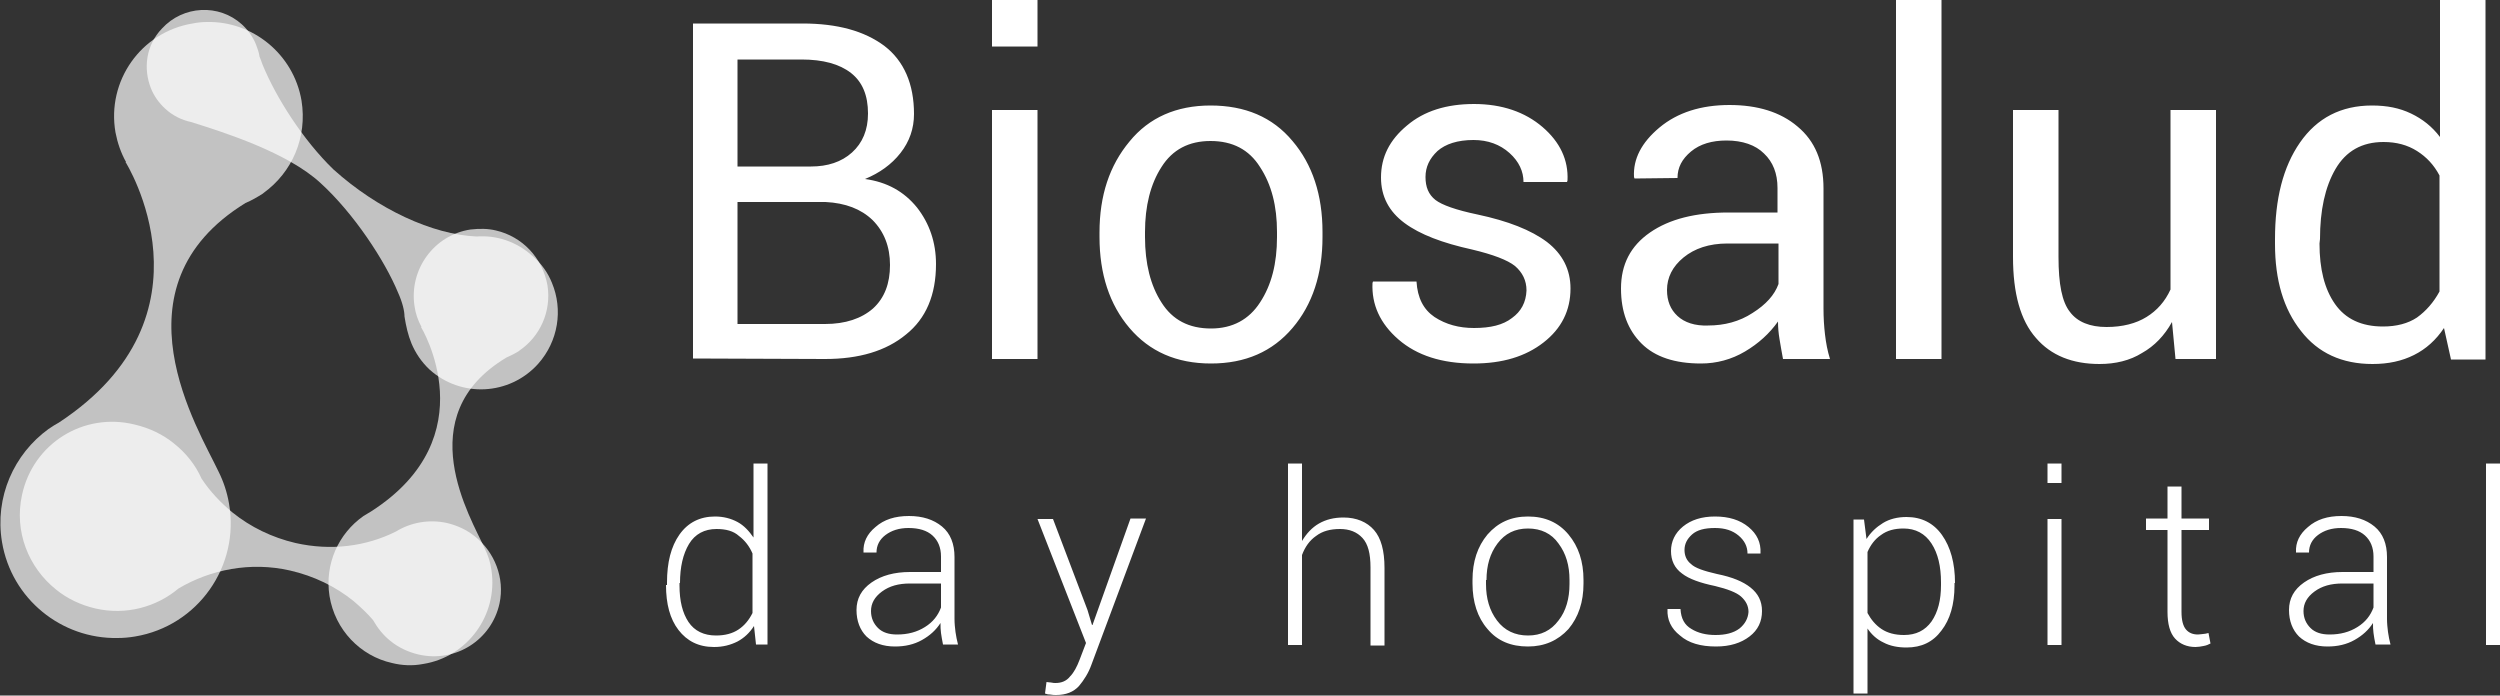
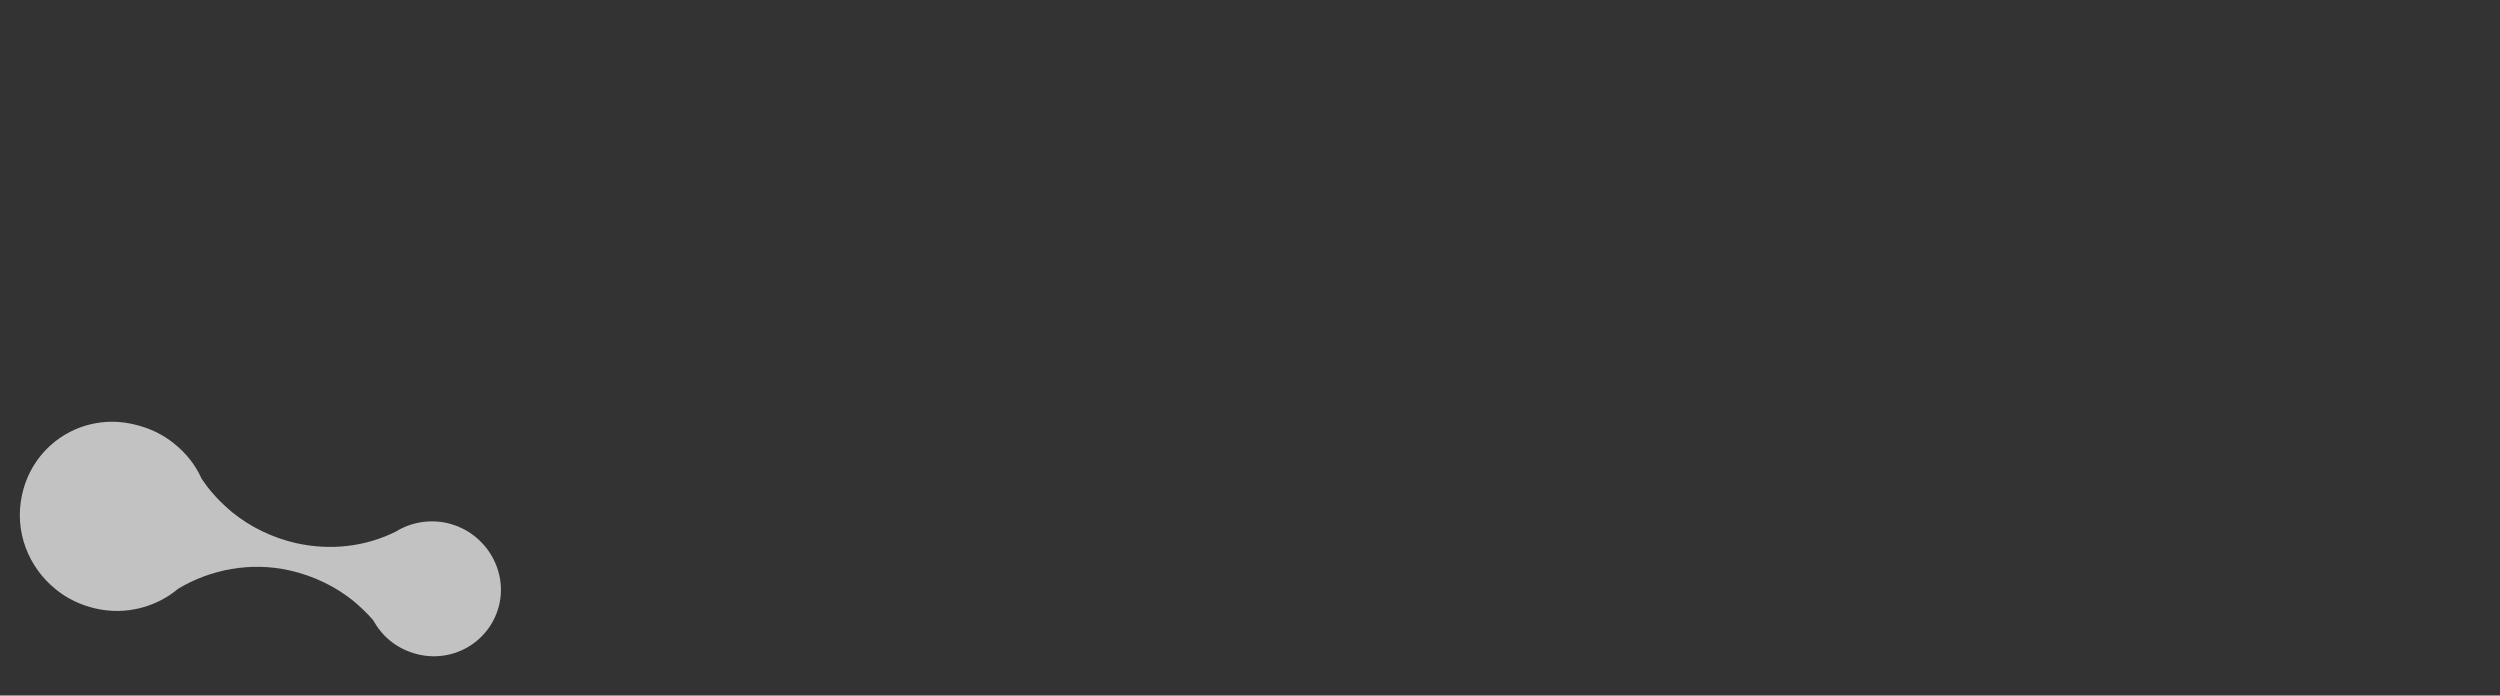
<svg xmlns="http://www.w3.org/2000/svg" id="Capa_1" x="0px" y="0px" viewBox="0 0 500 139.1" style="enable-background:new 0 0 500 139.1;" xml:space="preserve">
  <rect x="0" y="0" width="500" height="139.1" fill="#333333" stroke="none" />
  <style type="text/css">	.st0{opacity:0.7;fill:#FFFFFF;enable-background:new    ;}	.st1{fill:#FFFFFF;}</style>
-   <path class="st0" d="M41.4,4.4c-1,0-1.9,0.1-2.9,0.3C28.2,6.4,21.3,16.2,23.1,26.5c0.4,2.1,1.1,4.1,2.1,5.9h-0.1 c0,0,19.3,30.6-13.3,52.1c-0.7,0.4-1.4,0.8-2.1,1.3l0,0l0,0c-6.9,5-10.8,13.6-9.3,22.6c1.9,11.4,11.9,19.4,23.1,19.2 c1.2,0,2.3-0.1,3.5-0.3c12.6-2.1,21-14.1,18.8-26.6c-0.4-2.3-1.1-4.4-2.1-6.4l0,0c-3.9-8.3-21.9-36.9,5.4-53.7 c1.2-0.5,2.4-1.2,3.5-1.9l0.1-0.1l0,0c5.7-4.1,8.8-11.1,7.6-18.5C58.7,10.8,50.5,4.2,41.4,4.4" />
  <path class="st0" d="M95,107.3c-1.6-1.3-3.5-2.2-5.6-2.7c-3.6-0.8-7.3-0.1-10.2,1.7l0,0c-6,3-13,3.9-20.1,2.3 c-4.7-1.1-9-3.2-12.6-6.1c-2.4-2-4.5-4.2-6.2-6.8c-1.2-2.7-3.1-5.1-5.5-7c-2.2-1.8-4.9-3.1-7.9-3.8C16.7,82.4,6.6,88.7,4.4,99 c-1.6,7.3,1.3,14.5,6.8,18.9c2.2,1.8,4.9,3.1,7.9,3.8c6.1,1.4,12.2-0.3,16.6-4c6.4-3.8,14.4-5.4,22.3-3.6c4.8,1.1,9.1,3.2,12.7,6.1 c1.4,1.2,2.7,2.4,3.9,3.8c0.9,1.6,2.1,3.1,3.5,4.2c1.6,1.3,3.5,2.2,5.6,2.7c7.4,1.7,14.6-2.9,16.2-10.2 C101,115.6,98.9,110.4,95,107.3" />
-   <path class="st0" d="M99.2,46.1c-1.6-0.4-3.3-0.4-5.1-0.2c-7.3,1.1-12.3,8-11.2,15.3c0.2,1.5,0.7,2.9,1.4,4.2h-0.1 c0,0,13.4,21.9-10,36.9c-0.5,0.3-1,0.6-1.5,0.9l0,0l0,0c-5,3.5-7.8,9.6-6.8,16c1.1,6.8,6.2,12,12.5,13.4c2,0.5,4.1,0.6,6.2,0.2 c8.9-1.4,15-9.8,13.7-18.7c-0.2-1.6-0.7-3.1-1.4-4.5l0,0c-2.7-6-15.2-26.4,4.4-38.1c0.9-0.4,1.7-0.8,2.5-1.3l0.1-0.1l0,0 c4.1-2.8,6.4-7.8,5.6-13C108.5,51.5,104.4,47.3,99.2,46.1" />
-   <path class="st1" d="M500,92.7h-2.8V129h2.8V92.7z M462.1,125.6c-0.9-0.9-1.4-2-1.4-3.4c0-1.5,0.7-2.8,2.2-3.9s3.3-1.6,5.6-1.6h6.2 v4.8c-0.6,1.6-1.6,2.9-3.2,3.9s-3.4,1.5-5.6,1.5C464.3,126.9,463,126.5,462.1,125.6 M478.1,128.9c-0.2-0.8-0.4-1.7-0.5-2.5 s-0.2-1.7-0.2-2.6v-12.4c0-2.6-0.8-4.7-2.5-6.1s-3.9-2.1-6.6-2.1c-2.8,0-5,0.7-6.7,2.2c-1.7,1.4-2.5,3.1-2.4,5v0.1h2.6 c0-1.4,0.6-2.6,1.8-3.5c1.2-0.9,2.7-1.4,4.6-1.4c2.1,0,3.7,0.5,4.8,1.5c1.1,1,1.7,2.4,1.7,4.2v3.1h-6.2c-3.1,0-5.7,0.7-7.7,2.1 s-3,3.2-3,5.5c0,2.2,0.7,4,2,5.3c1.4,1.3,3.3,2,5.7,2c2,0,3.8-0.4,5.4-1.3c1.6-0.9,2.8-2,3.7-3.4c0,0.7,0,1.3,0.1,2s0.2,1.4,0.4,2.3 L478.1,128.9L478.1,128.9z M433.5,97.3v6.4h-4.3v2.3h4.3v16.4c0,2.4,0.5,4.2,1.5,5.3s2.4,1.7,4.1,1.7c0.5,0,1.1-0.1,1.6-0.2 c0.6-0.1,1-0.3,1.4-0.5l-0.4-2.1c-0.4,0.1-0.8,0.2-1.1,0.2c-0.3,0-0.6,0.1-1,0.1c-1,0-1.8-0.3-2.4-1s-0.9-1.9-0.9-3.5V106h5.5v-2.3 h-5.5v-6.4C436.3,97.3,433.5,97.3,433.5,97.3z M412.3,92.7h-2.8v3.9h2.8V92.7z M412.3,103.8h-2.8V129h2.8V103.8z M388.2,117 c0,3-0.6,5.4-1.9,7.3c-1.3,1.8-3.1,2.7-5.5,2.7c-1.8,0-3.3-0.4-4.5-1.2c-1.2-0.8-2.1-1.9-2.8-3.2v-12.2c0.6-1.4,1.5-2.6,2.7-3.4 c1.2-0.9,2.7-1.3,4.5-1.3c2.4,0,4.3,1,5.6,3c1.3,2,1.9,4.6,1.9,7.8L388.2,117L388.2,117z M391,116.6c0-4-0.9-7.2-2.6-9.6 s-4.1-3.6-7.1-3.6c-1.8,0-3.4,0.4-4.7,1.2c-1.3,0.8-2.4,1.8-3.3,3.2l-0.5-3.9h-2.1v34.8h2.8v-13c0.8,1.2,1.9,2.2,3.2,2.8 c1.3,0.7,2.9,1,4.6,1c3,0,5.3-1.1,7-3.4c1.7-2.2,2.6-5.2,2.6-9v-0.5H391z M347.9,125.7c-1.2,0.9-2.8,1.3-4.8,1.3 c-1.9,0-3.5-0.4-4.8-1.2c-1.4-0.8-2.1-2.1-2.2-4h-2.6v0.1c-0.1,2,0.7,3.8,2.5,5.2c1.7,1.5,4.1,2.2,7.2,2.2c2.8,0,5-0.7,6.7-2 s2.5-3,2.5-5.1c0-2-0.8-3.5-2.3-4.7s-3.7-2.1-6.7-2.7c-2.6-0.6-4.4-1.2-5.2-2c-0.9-0.7-1.3-1.7-1.3-2.8c0-1.2,0.5-2.2,1.5-3.1 s2.5-1.3,4.6-1.3c2,0,3.5,0.5,4.7,1.5s1.8,2.2,1.8,3.6h2.6v-0.1c0.1-2.1-0.7-3.8-2.4-5.2c-1.7-1.4-3.9-2.1-6.7-2.1 c-2.7,0-4.8,0.7-6.4,2s-2.4,3-2.4,4.9s0.7,3.4,2.2,4.5c1.4,1.1,3.7,1.9,6.6,2.5c2.5,0.6,4.3,1.3,5.2,2.1c1,0.9,1.5,1.9,1.5,3.1 C349.6,123.7,349,124.8,347.9,125.7 M297.3,116c0-2.9,0.7-5.3,2.2-7.3s3.5-3,6.1-3s4.7,1,6.1,3c1.5,2,2.2,4.4,2.2,7.3v0.8 c0,2.9-0.7,5.4-2.2,7.3c-1.5,2-3.5,3-6.1,3s-4.7-1-6.2-3s-2.2-4.4-2.2-7.3V116H297.3z M294.5,116.7c0,3.7,1,6.8,3,9.1 c2,2.4,4.7,3.5,8.1,3.5c3.3,0,6-1.2,8.1-3.5c2-2.4,3-5.4,3-9.1V116c0-3.7-1-6.7-3-9.1s-4.7-3.6-8.1-3.6s-6,1.2-8.1,3.6 c-2,2.4-3,5.4-3,9.1V116.7z M260.4,92.7h-2.8V129h2.8v-18c0.6-1.6,1.5-2.9,2.8-3.8c1.3-1,2.9-1.4,4.8-1.4s3.4,0.6,4.5,1.8 c1.1,1.2,1.6,3.1,1.6,5.9v15.6h2.8v-15.5c0-3.5-0.7-6-2.1-7.6s-3.5-2.5-6.1-2.5c-1.9,0-3.5,0.4-4.9,1.2c-1.4,0.8-2.5,2-3.4,3.5 L260.4,92.7L260.4,92.7z M210.6,103.8h-3.1l9.7,24.8l-1.3,3.4c-0.5,1.3-1.1,2.5-1.9,3.3c-0.7,0.9-1.7,1.3-2.9,1.3 c-0.2,0-0.5,0-0.9-0.1c-0.4,0-0.7-0.1-0.9-0.1l-0.3,2.3c0.2,0.1,0.6,0.2,1,0.2c0.5,0.1,0.9,0.1,1.2,0.1c2,0,3.5-0.6,4.6-1.8 c1-1.2,1.9-2.6,2.5-4.3l10.9-29.2h-3.1l-7.6,21.3h-0.1l-0.9-3L210.6,103.8z M175.6,125.6c-0.9-0.9-1.4-2-1.4-3.4 c0-1.5,0.7-2.8,2.2-3.9s3.3-1.6,5.6-1.6h6.2v4.8c-0.6,1.6-1.6,2.9-3.2,3.9c-1.6,1-3.4,1.5-5.6,1.5 C177.8,126.9,176.5,126.5,175.6,125.6 M191.6,128.9c-0.2-0.8-0.4-1.7-0.5-2.5s-0.2-1.7-0.2-2.6v-12.4c0-2.6-0.8-4.7-2.5-6.1 s-3.9-2.1-6.6-2.1c-2.8,0-5,0.7-6.7,2.2c-1.7,1.4-2.5,3.1-2.4,5v0.1h2.6c0-1.4,0.6-2.6,1.8-3.5s2.7-1.4,4.6-1.4 c2.1,0,3.7,0.5,4.8,1.5s1.7,2.4,1.7,4.2v3.1H182c-3.1,0-5.7,0.7-7.7,2.1s-3,3.2-3,5.5c0,2.2,0.7,4,2,5.3c1.4,1.3,3.3,2,5.7,2 c2,0,3.8-0.4,5.4-1.3c1.6-0.9,2.8-2,3.7-3.4c0,0.7,0,1.3,0.1,2c0.1,0.6,0.2,1.4,0.4,2.3L191.6,128.9L191.6,128.9z M136,116.6 c0-3.2,0.6-5.8,1.8-7.8s3.1-3,5.5-3c1.9,0,3.4,0.4,4.5,1.4c1.2,0.9,2.1,2.1,2.7,3.5v11.9c-0.7,1.4-1.6,2.5-2.8,3.3s-2.7,1.2-4.5,1.2 c-2.4,0-4.3-0.9-5.5-2.7c-1.2-1.8-1.8-4.2-1.8-7.3v-0.5H136z M133.2,117c0,3.8,0.8,6.8,2.5,9s4,3.4,7.1,3.4c1.8,0,3.3-0.4,4.7-1.1 c1.3-0.7,2.4-1.7,3.3-3.1l0.4,3.7h2.3V92.7h-2.8v14.8c-0.9-1.3-1.9-2.4-3.2-3.1s-2.8-1.1-4.5-1.1c-3,0-5.4,1.2-7.1,3.6 c-1.7,2.4-2.5,5.6-2.5,9.6v0.5H133.2z" />
-   <path class="st1" d="M464,47.8c0-5.7,1-10.4,3.1-14s5.3-5.4,9.6-5.4c2.6,0,4.8,0.6,6.7,1.8c1.9,1.2,3.4,2.8,4.5,4.9v23.2 c-1.2,2.2-2.7,3.9-4.5,5.2c-1.8,1.2-4.1,1.8-6.8,1.8c-4.3,0-7.5-1.5-9.6-4.5s-3.1-7-3.1-12.1L464,47.8L464,47.8z M455,48.8 c0,7.2,1.7,13,5.2,17.4c3.4,4.4,8.2,6.6,14.3,6.6c3.2,0,5.9-0.6,8.3-1.8c2.4-1.2,4.4-3,6-5.4l1.4,6.3h6.9V0H488v27.4 c-1.6-2.1-3.5-3.6-5.8-4.7c-2.3-1.1-4.8-1.6-7.8-1.6c-6.2,0-11,2.5-14.4,7.4s-5,11.3-5,19.3V48.8z M435.1,71.8h8.1V22h-9.1v35.9 c-1.1,2.4-2.7,4.2-4.8,5.5c-2.1,1.3-4.8,2-8,2c-3.3,0-5.8-1-7.3-3c-1.6-2-2.3-5.6-2.3-11V22h-9.1v29.4c0,7.3,1.5,12.7,4.6,16.2 c3,3.5,7.3,5.2,12.7,5.2c3.2,0,6.1-0.7,8.5-2.2c2.5-1.4,4.5-3.5,6-6.2L435.1,71.8z M388.3,0h-9.1v71.8h9.1V0z M335.5,63.2 c-1.4-1.3-2.1-3-2.1-5.2c0-2.5,1.1-4.7,3.3-6.5c2.2-1.8,5.1-2.8,8.8-2.8h10.2v8.1c-0.8,2.2-2.5,4.1-5.2,5.8 c-2.6,1.7-5.6,2.5-8.9,2.5C339,65.2,336.9,64.5,335.5,63.2 M366,71.8c-0.5-1.6-0.8-3.2-1-4.9c-0.2-1.7-0.3-3.4-0.3-5.2v-24 c0-5.4-1.7-9.5-5.2-12.4c-3.4-2.9-8-4.3-13.6-4.3c-5.7,0-10.4,1.5-14,4.5s-5.3,6.3-5.1,9.9l0.1,0.3l8.6-0.1c0-2.1,0.9-3.8,2.7-5.3 c1.8-1.5,4.2-2.2,7.1-2.2c3.2,0,5.8,0.9,7.5,2.6c1.8,1.7,2.7,4,2.7,6.9v4.9h-9.8c-6.6,0-11.8,1.3-15.7,4c-3.9,2.7-5.8,6.4-5.8,11.2 c0,4.7,1.4,8.3,4.1,11s6.7,4,11.9,4c3.1,0,6.1-0.8,8.8-2.4c2.7-1.6,4.9-3.6,6.6-6c0,1.2,0.1,2.3,0.3,3.5c0.2,1.1,0.4,2.5,0.7,4H366z  M302.4,63.6c-1.8,1.4-4.3,2-7.6,2c-3,0-5.6-0.7-7.9-2.2c-2.2-1.5-3.4-3.8-3.6-7.1h-8.7l-0.1,0.3c-0.2,4.3,1.5,8.1,5.2,11.3 c3.7,3.2,8.7,4.8,15,4.8c5.8,0,10.4-1.4,14-4.2c3.6-2.8,5.4-6.4,5.4-10.8c0-3.8-1.6-6.9-4.7-9.3c-3.2-2.4-7.8-4.2-13.9-5.5 c-4.3-0.9-7.1-1.9-8.4-2.9c-1.4-1.1-2-2.6-2-4.6s0.8-3.7,2.4-5.2c1.6-1.4,4-2.2,7.2-2.2c2.9,0,5.3,0.9,7.2,2.6 c1.9,1.7,2.8,3.7,2.8,5.8h8.7l0.1-0.3c0.2-4.1-1.5-7.7-5-10.7s-8.1-4.6-13.7-4.6c-5.5,0-10,1.4-13.4,4.3c-3.5,2.9-5.2,6.3-5.2,10.4 c0,3.8,1.6,6.8,4.7,9.1s7.6,4,13.5,5.3c4.2,1,7.1,2.1,8.6,3.3c1.5,1.3,2.3,2.9,2.3,4.9C305.2,60.5,304.2,62.3,302.4,63.6 M229,46.4 c0-5.2,1.1-9.6,3.3-13c2.2-3.5,5.5-5.2,9.8-5.2c4.4,0,7.7,1.7,9.9,5.2c2.3,3.5,3.4,7.8,3.4,13v1c0,5.3-1.1,9.6-3.4,13.1 c-2.2,3.4-5.5,5.2-9.8,5.2c-4.4,0-7.7-1.7-9.9-5.2c-2.2-3.4-3.3-7.8-3.3-13.1V46.4z M219.9,47.4c0,7.4,2,13.5,6,18.2 c4,4.7,9.4,7.1,16.3,7.1c6.9,0,12.3-2.4,16.3-7.1s6-10.8,6-18.2v-1c0-7.4-2-13.5-6-18.2c-4-4.8-9.5-7.1-16.4-7.1 c-6.8,0-12.3,2.4-16.2,7.2c-4,4.8-6,10.8-6,18.2L219.9,47.4L219.9,47.4z M207.5,0h-9.1v9.3h9.1V0z M207.5,22h-9.1v49.8h9.1V22z  M147.5,11.9h12.8c4.3,0,7.6,0.9,9.9,2.7c2.3,1.8,3.4,4.5,3.4,8.1c0,3.3-1.1,5.9-3.2,7.8c-2.1,1.9-4.9,2.8-8.2,2.8h-14.7V11.9z  M164.5,40.4h0.6c4,0.2,7.1,1.4,9.4,3.6c2.3,2.3,3.5,5.3,3.5,9s-1.1,6.6-3.4,8.7c-2.3,2-5.5,3.1-9.6,3.1h-17.5V40.4H164.5z  M165,71.8c6.8,0,12.2-1.6,16.2-4.9c4-3.2,6-7.9,6-14.1c0-4.3-1.3-8.1-3.8-11.3c-2.6-3.2-6-5.1-10.4-5.7c2.9-1.2,5.3-2.9,7.1-5.2 s2.7-4.9,2.7-7.8c0-6-2-10.6-5.9-13.6c-4-3-9.4-4.5-16.4-4.5h-21.9v67L165,71.8L165,71.8z" />
-   <path class="st0" d="M30.2,17.7c0.6,1.5,1.6,2.9,2.8,4c1.5,1.4,3.3,2.3,5.2,2.7l0,0c6.7,2.1,19.3,6.1,25.9,12.2 c6.7,6.1,12.9,15.6,15.5,21.9c0.9,2,1.3,3.7,1.3,4.8c0.3,1.9,0.7,3.7,1.4,5.4c0.8,1.9,2,3.7,3.6,5.2c6.3,5.7,16,5.2,21.7-1.1 c4.1-4.6,5-10.9,2.8-16.2c-0.8-2-2.1-3.9-3.9-5.4c-3.2-2.9-7.2-4.2-11.2-3.9c-8.8-0.4-19.7-5.4-28.6-13.4 c-6.1-5.9-11.5-14.4-14.2-21c-0.2-0.6-0.4-1.1-0.6-1.6c-0.1-0.8-0.4-1.6-0.7-2.4c-0.6-1.5-1.6-2.9-2.8-4c-4.6-4.2-11.8-3.8-16,0.8 C29.2,9,28.6,13.7,30.2,17.7" />
</svg>